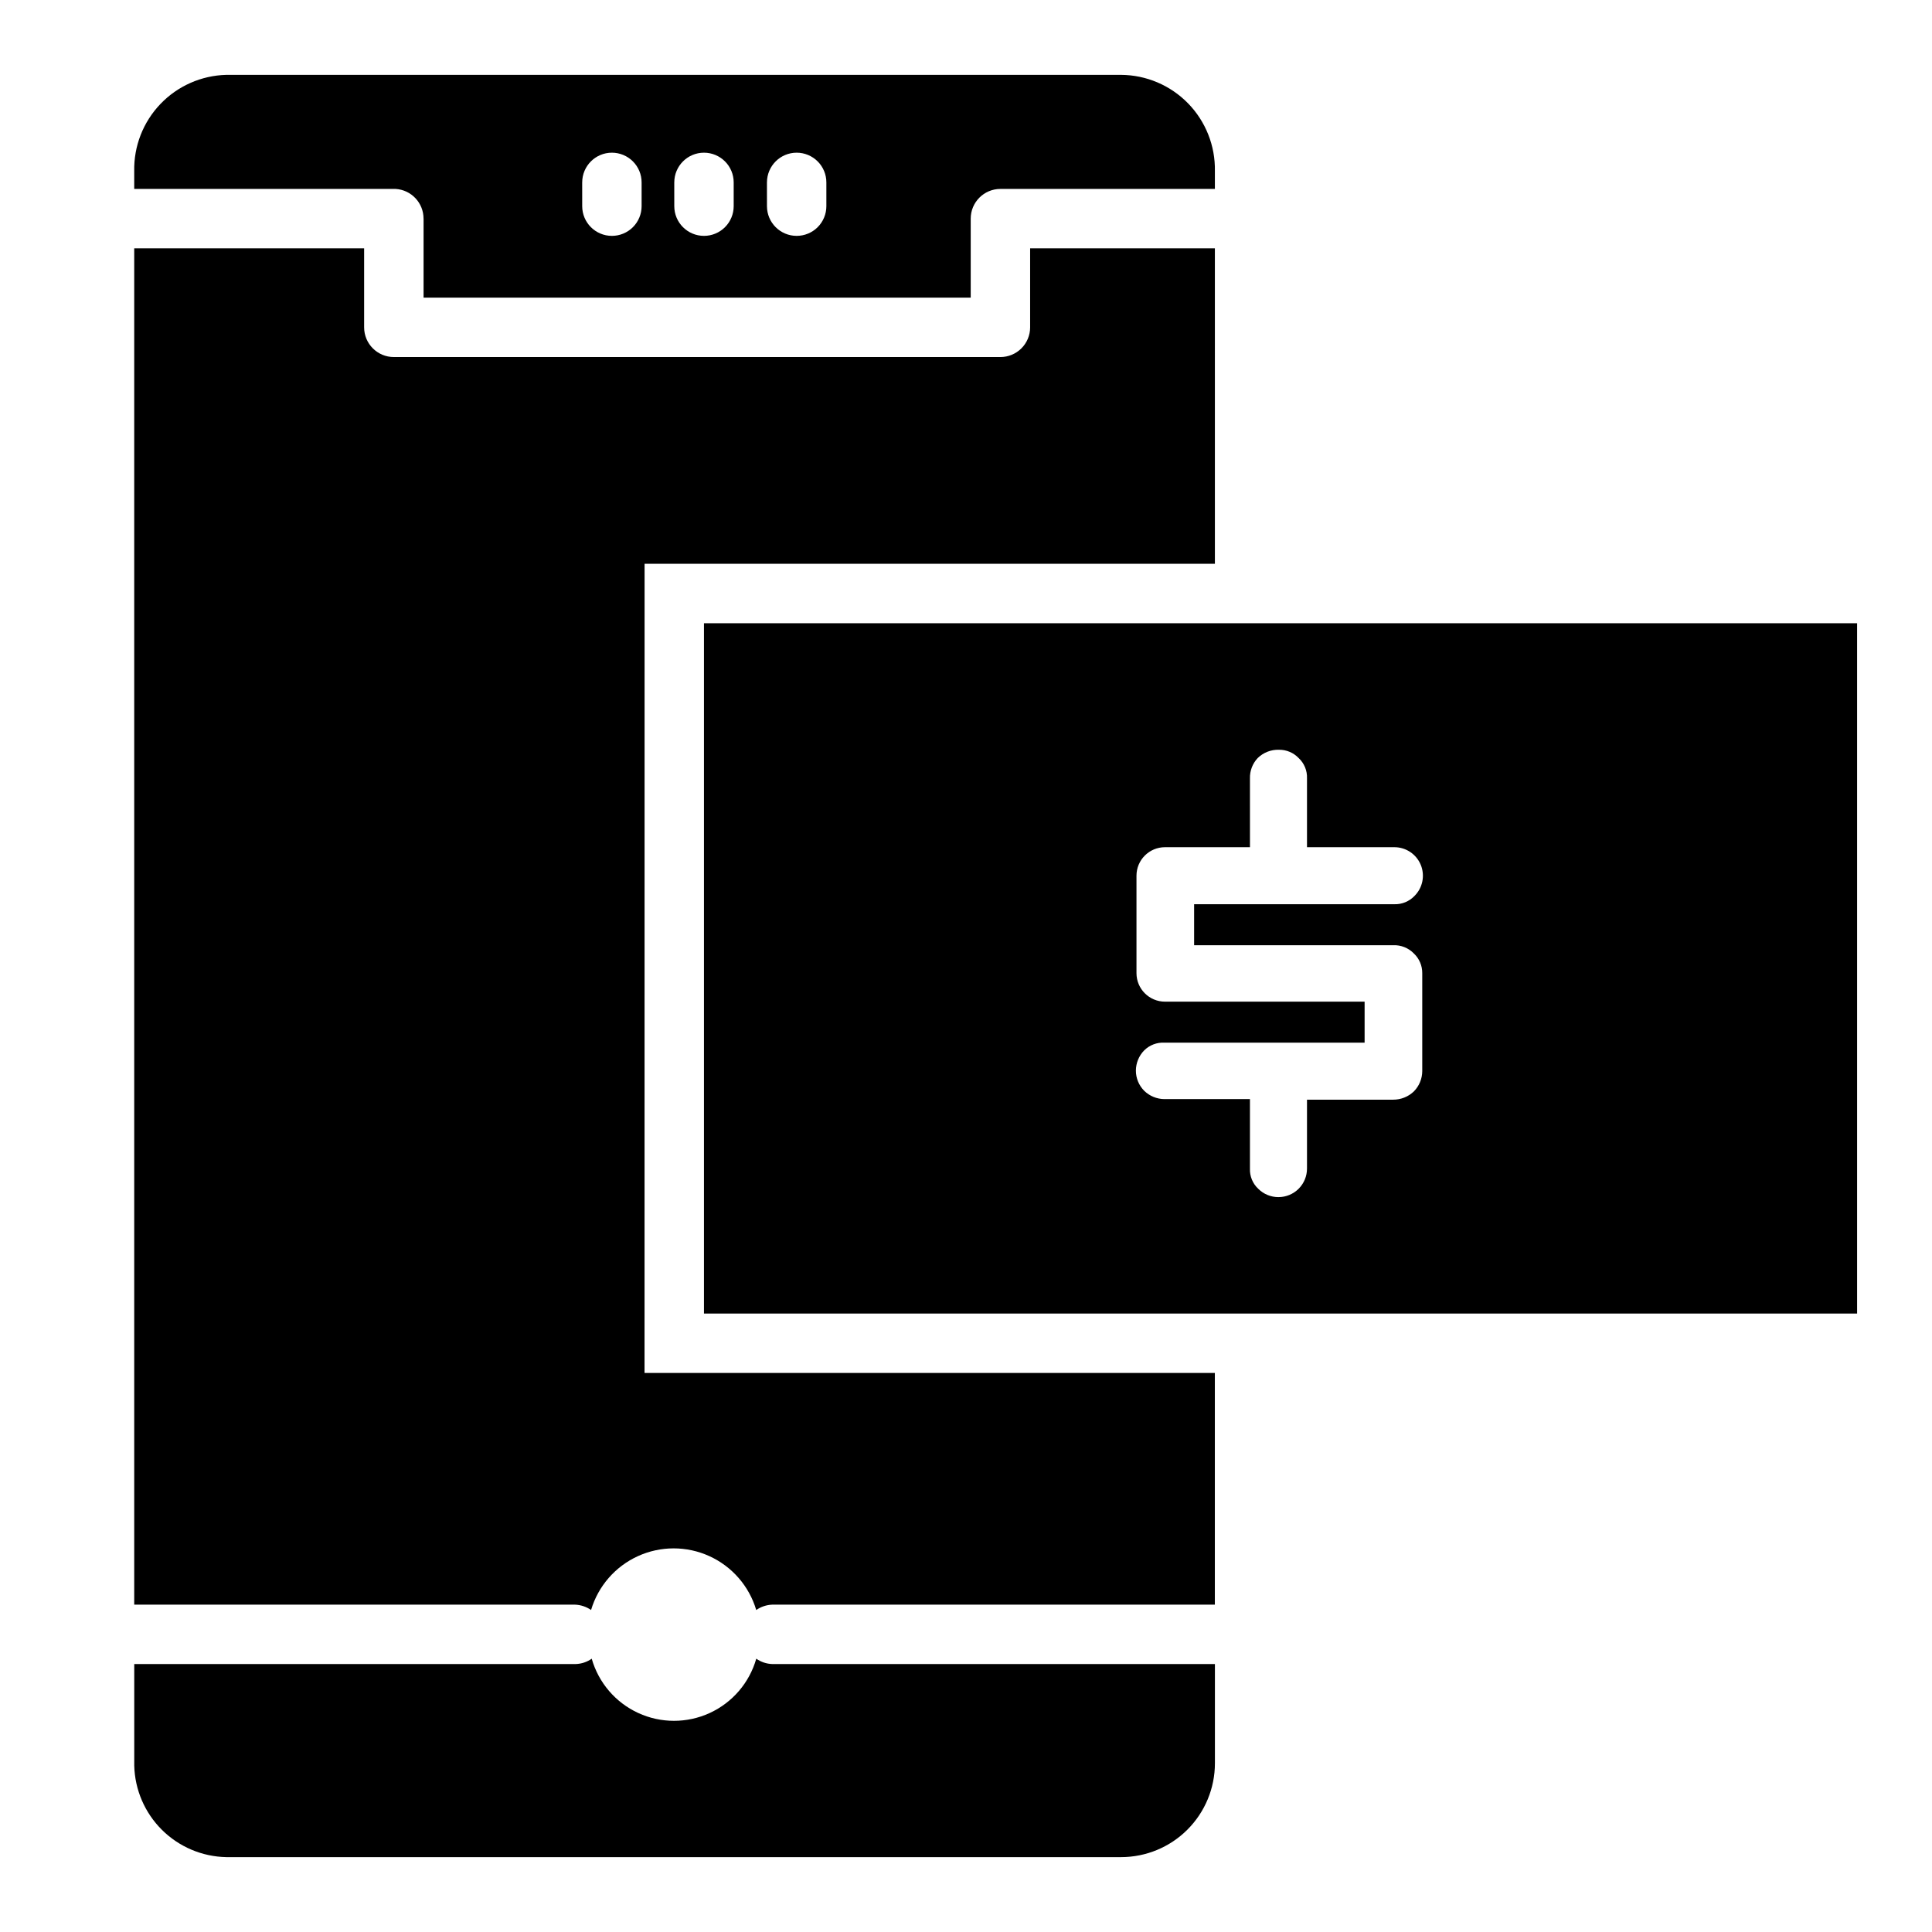
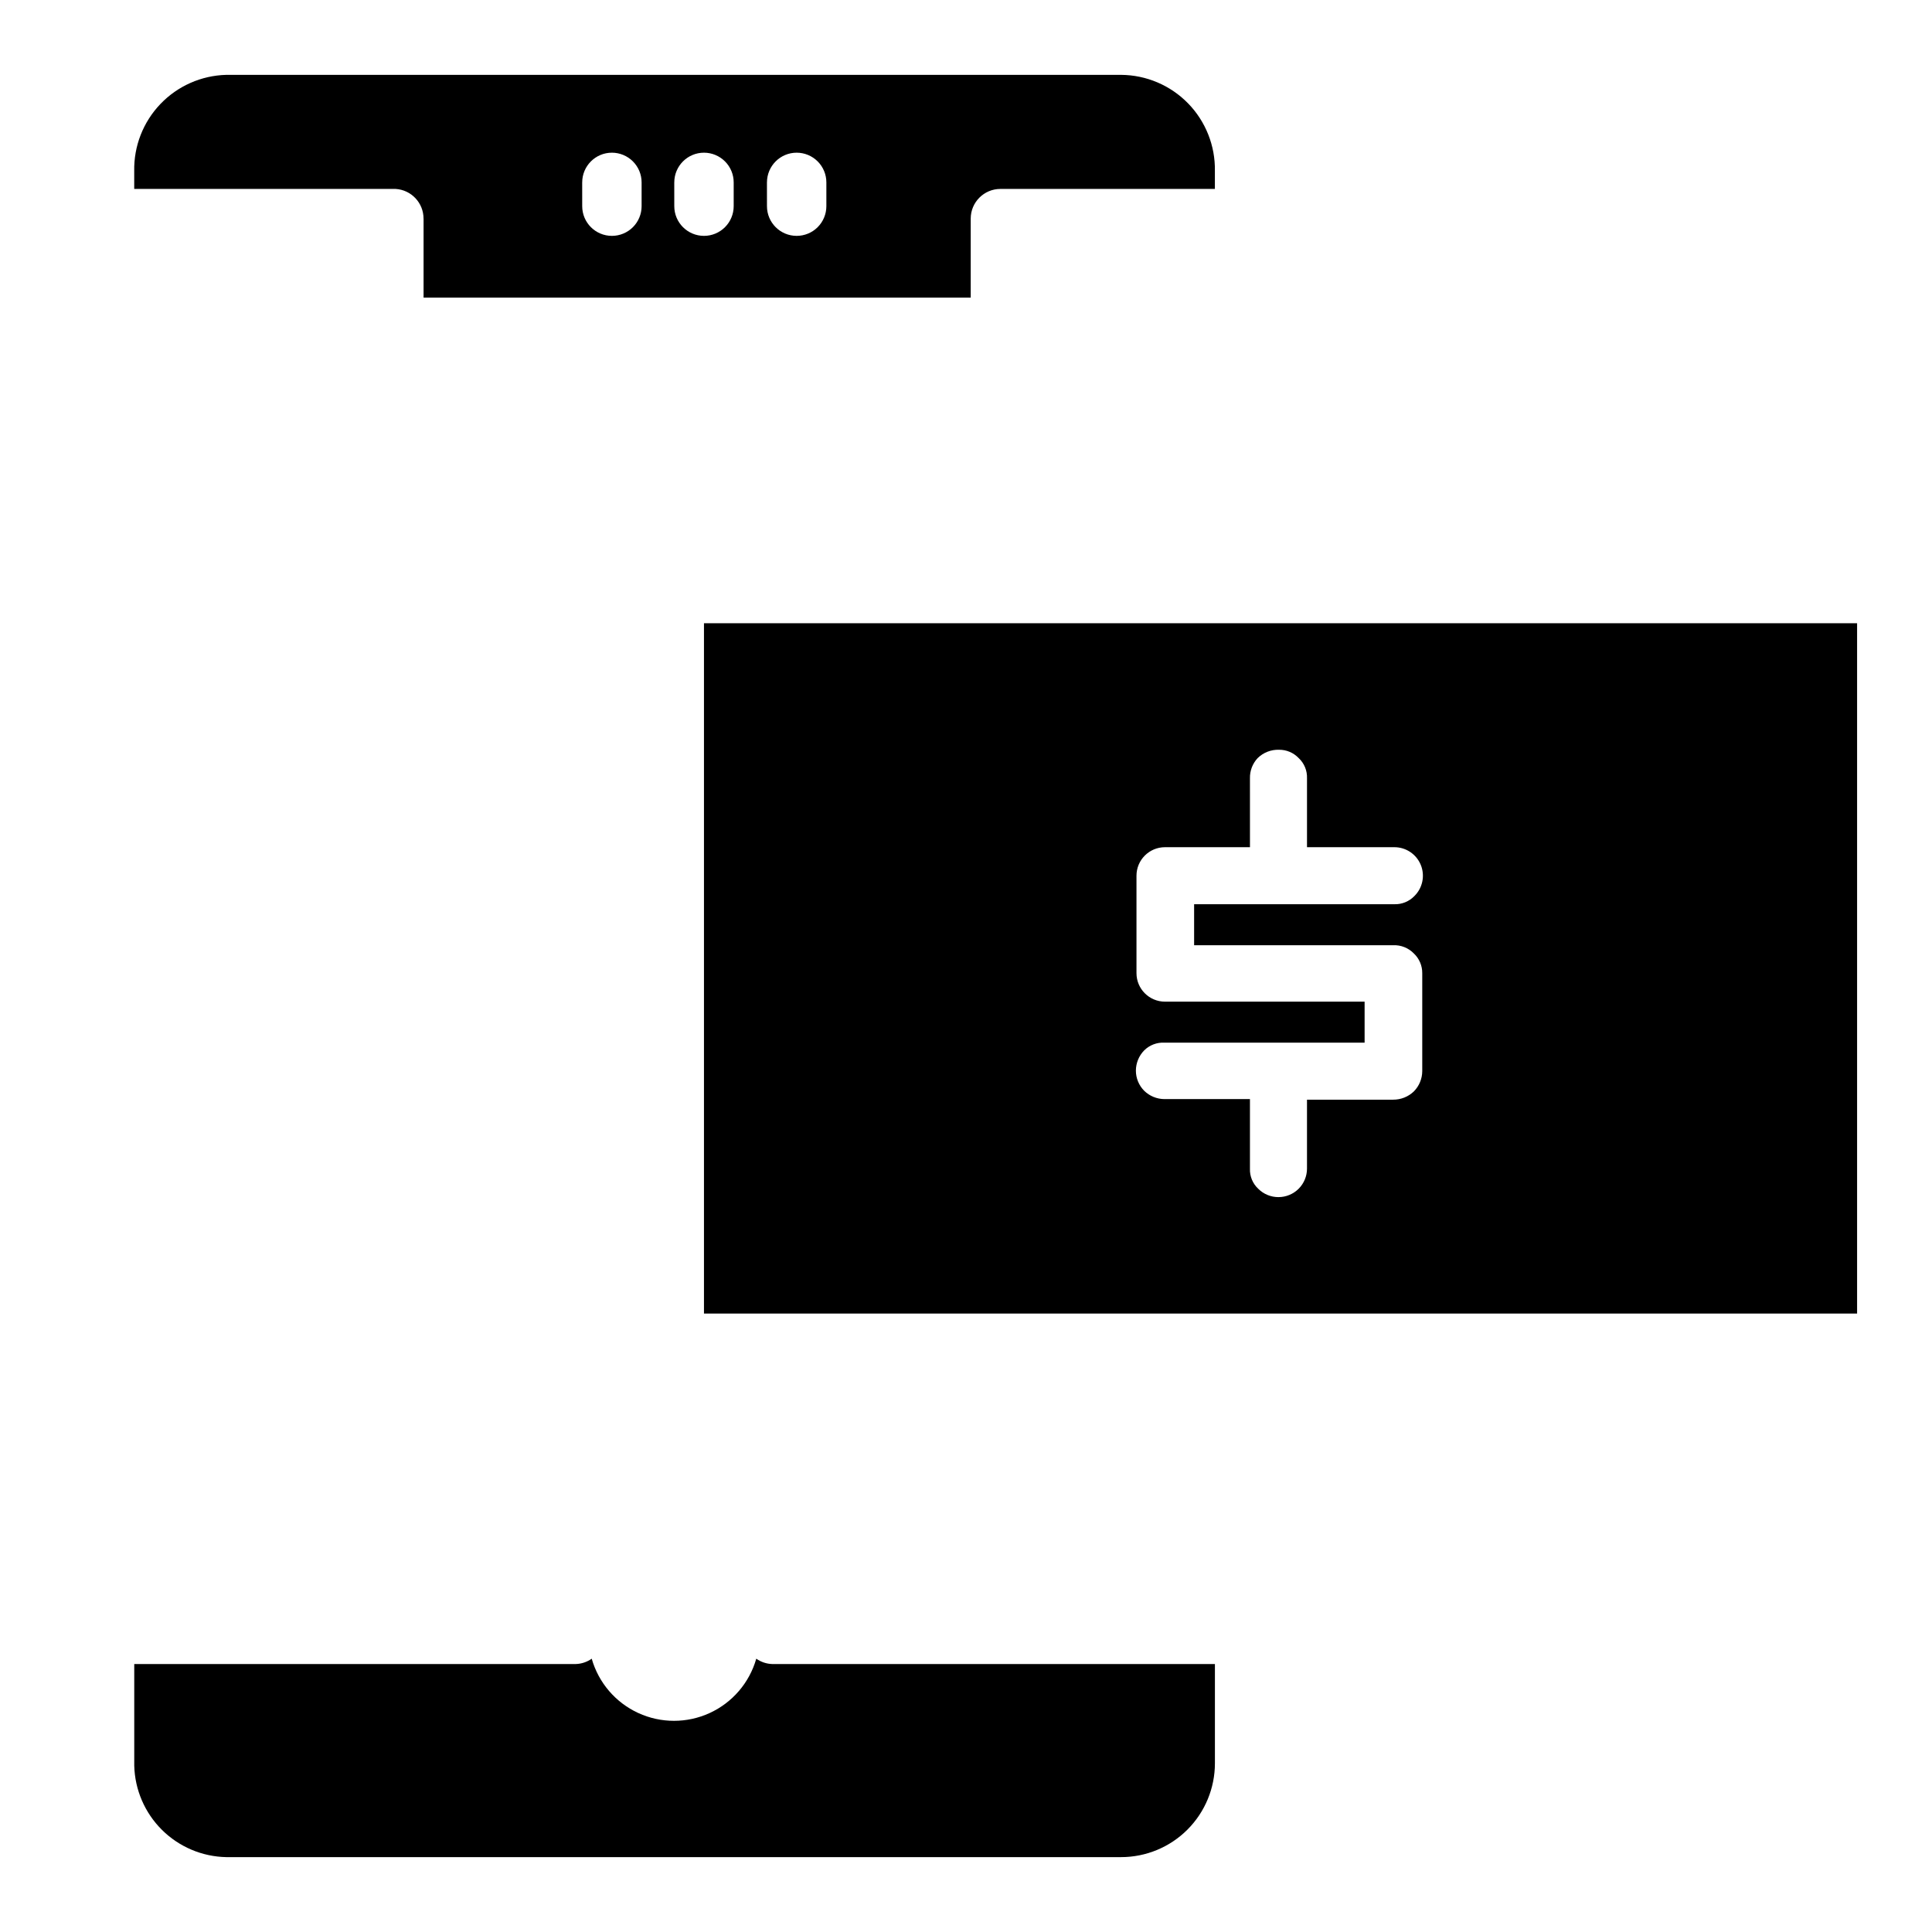
<svg xmlns="http://www.w3.org/2000/svg" fill="#000000" width="800px" height="800px" version="1.1" viewBox="144 144 512 512">
  <g>
    <path d="m465.96 309.16h-135.4v182.95h305.59v-182.95zm16.848 152.09c-2.008 0.004-3.934-0.789-5.352-2.203-1.484-1.379-2.289-3.332-2.207-5.352v-18.422h-22.672c-2-0.012-3.922-0.805-5.352-2.203-1.414-1.422-2.207-3.348-2.203-5.356 0.012-2 0.801-3.922 2.203-5.352 1.418-1.406 3.359-2.148 5.352-2.047h53.059v-10.863h-52.898c-4.176 0-7.559-3.383-7.559-7.559v-25.82c0-4.172 3.383-7.555 7.559-7.555h22.516l-0.004-18.266c-0.047-1.984 0.688-3.906 2.047-5.352 1.508-1.48 3.559-2.277 5.668-2.203 1.965-0.02 3.844 0.781 5.195 2.203 1.48 1.375 2.285 3.332 2.207 5.352v18.266h23.145-0.004c3.062-0.008 5.828 1.832 7 4.66s0.523 6.086-1.645 8.25c-1.391 1.461-3.336 2.266-5.356 2.203h-53.055v10.863h52.742c2.066-0.086 4.07 0.715 5.508 2.203 1.426 1.352 2.223 3.234 2.207 5.195v25.98c-0.012 2-0.805 3.922-2.207 5.352-1.477 1.426-3.453 2.215-5.508 2.203h-22.828v18.266c0 2.004-0.797 3.926-2.215 5.344-1.418 1.414-3.34 2.211-5.344 2.211z" />
-     <path d="m314.82 293.41h151.14l-0.004-83.602h-48.961v20.941c0 2.086-0.832 4.09-2.309 5.566-1.477 1.477-3.477 2.305-5.566 2.305h-160.75c-4.348 0-7.871-3.523-7.871-7.871v-20.941h-60.93v359.44h116.82c1.523 0.059 2.996 0.551 4.25 1.418 1.883-6.332 6.414-11.539 12.422-14.277 6.012-2.738 12.914-2.738 18.926 0s10.543 7.945 12.422 14.277c1.254-0.867 2.727-1.359 4.25-1.418h117.29v-61.402h-151.14z" />
    <path d="m256.25 201.94v20.941h145v-20.941c0-4.348 3.523-7.871 7.871-7.871h56.836v-4.723c0.129-6.695-2.434-13.16-7.106-17.953-4.676-4.793-11.074-7.512-17.77-7.555h-237.11c-6.609 0.168-12.891 2.941-17.461 7.723-4.574 4.777-7.07 11.172-6.941 17.785v4.723h69.273c4.164 0.25 7.406 3.703 7.398 7.871zm91-9.605 0.004 0.004c0-4.348 3.523-7.875 7.871-7.875 2.086 0 4.09 0.832 5.566 2.309 1.477 1.477 2.305 3.477 2.305 5.566v6.297c0 2.086-0.828 4.09-2.305 5.566-1.477 1.477-3.481 2.305-5.566 2.305-4.348 0-7.871-3.523-7.871-7.871zm-24.562 0 0.004 0.004c0-4.348 3.523-7.875 7.871-7.875 2.09 0 4.09 0.832 5.566 2.309 1.477 1.477 2.305 3.477 2.305 5.566v6.297c0 2.086-0.828 4.09-2.305 5.566-1.477 1.477-3.477 2.305-5.566 2.305-4.348 0-7.871-3.523-7.871-7.871zm-24.402 0 0.004 0.004c0-4.348 3.523-7.875 7.871-7.875 2.086 0 4.09 0.832 5.566 2.309 1.477 1.477 2.305 3.477 2.305 5.566v6.297c0 2.086-0.828 4.09-2.305 5.566-1.477 1.477-3.481 2.305-5.566 2.305-4.348 0-7.871-3.523-7.871-7.871z" />
    <path d="m344.42 583.57c-1.812 6.367-6.316 11.625-12.332 14.391-6.012 2.766-12.934 2.766-18.949 0-6.012-2.766-10.516-8.023-12.328-14.391-1.246 0.883-2.727 1.375-4.254 1.418h-116.98v26.922c0.16 6.406 2.789 12.504 7.336 17.02 4.547 4.519 10.66 7.106 17.066 7.227h237.11c6.598 0 12.926-2.621 17.59-7.285 4.664-4.668 7.285-10.992 7.285-17.59v-26.293h-117.29c-1.523-0.043-3.004-0.535-4.25-1.418z" />
  </g>
</svg>